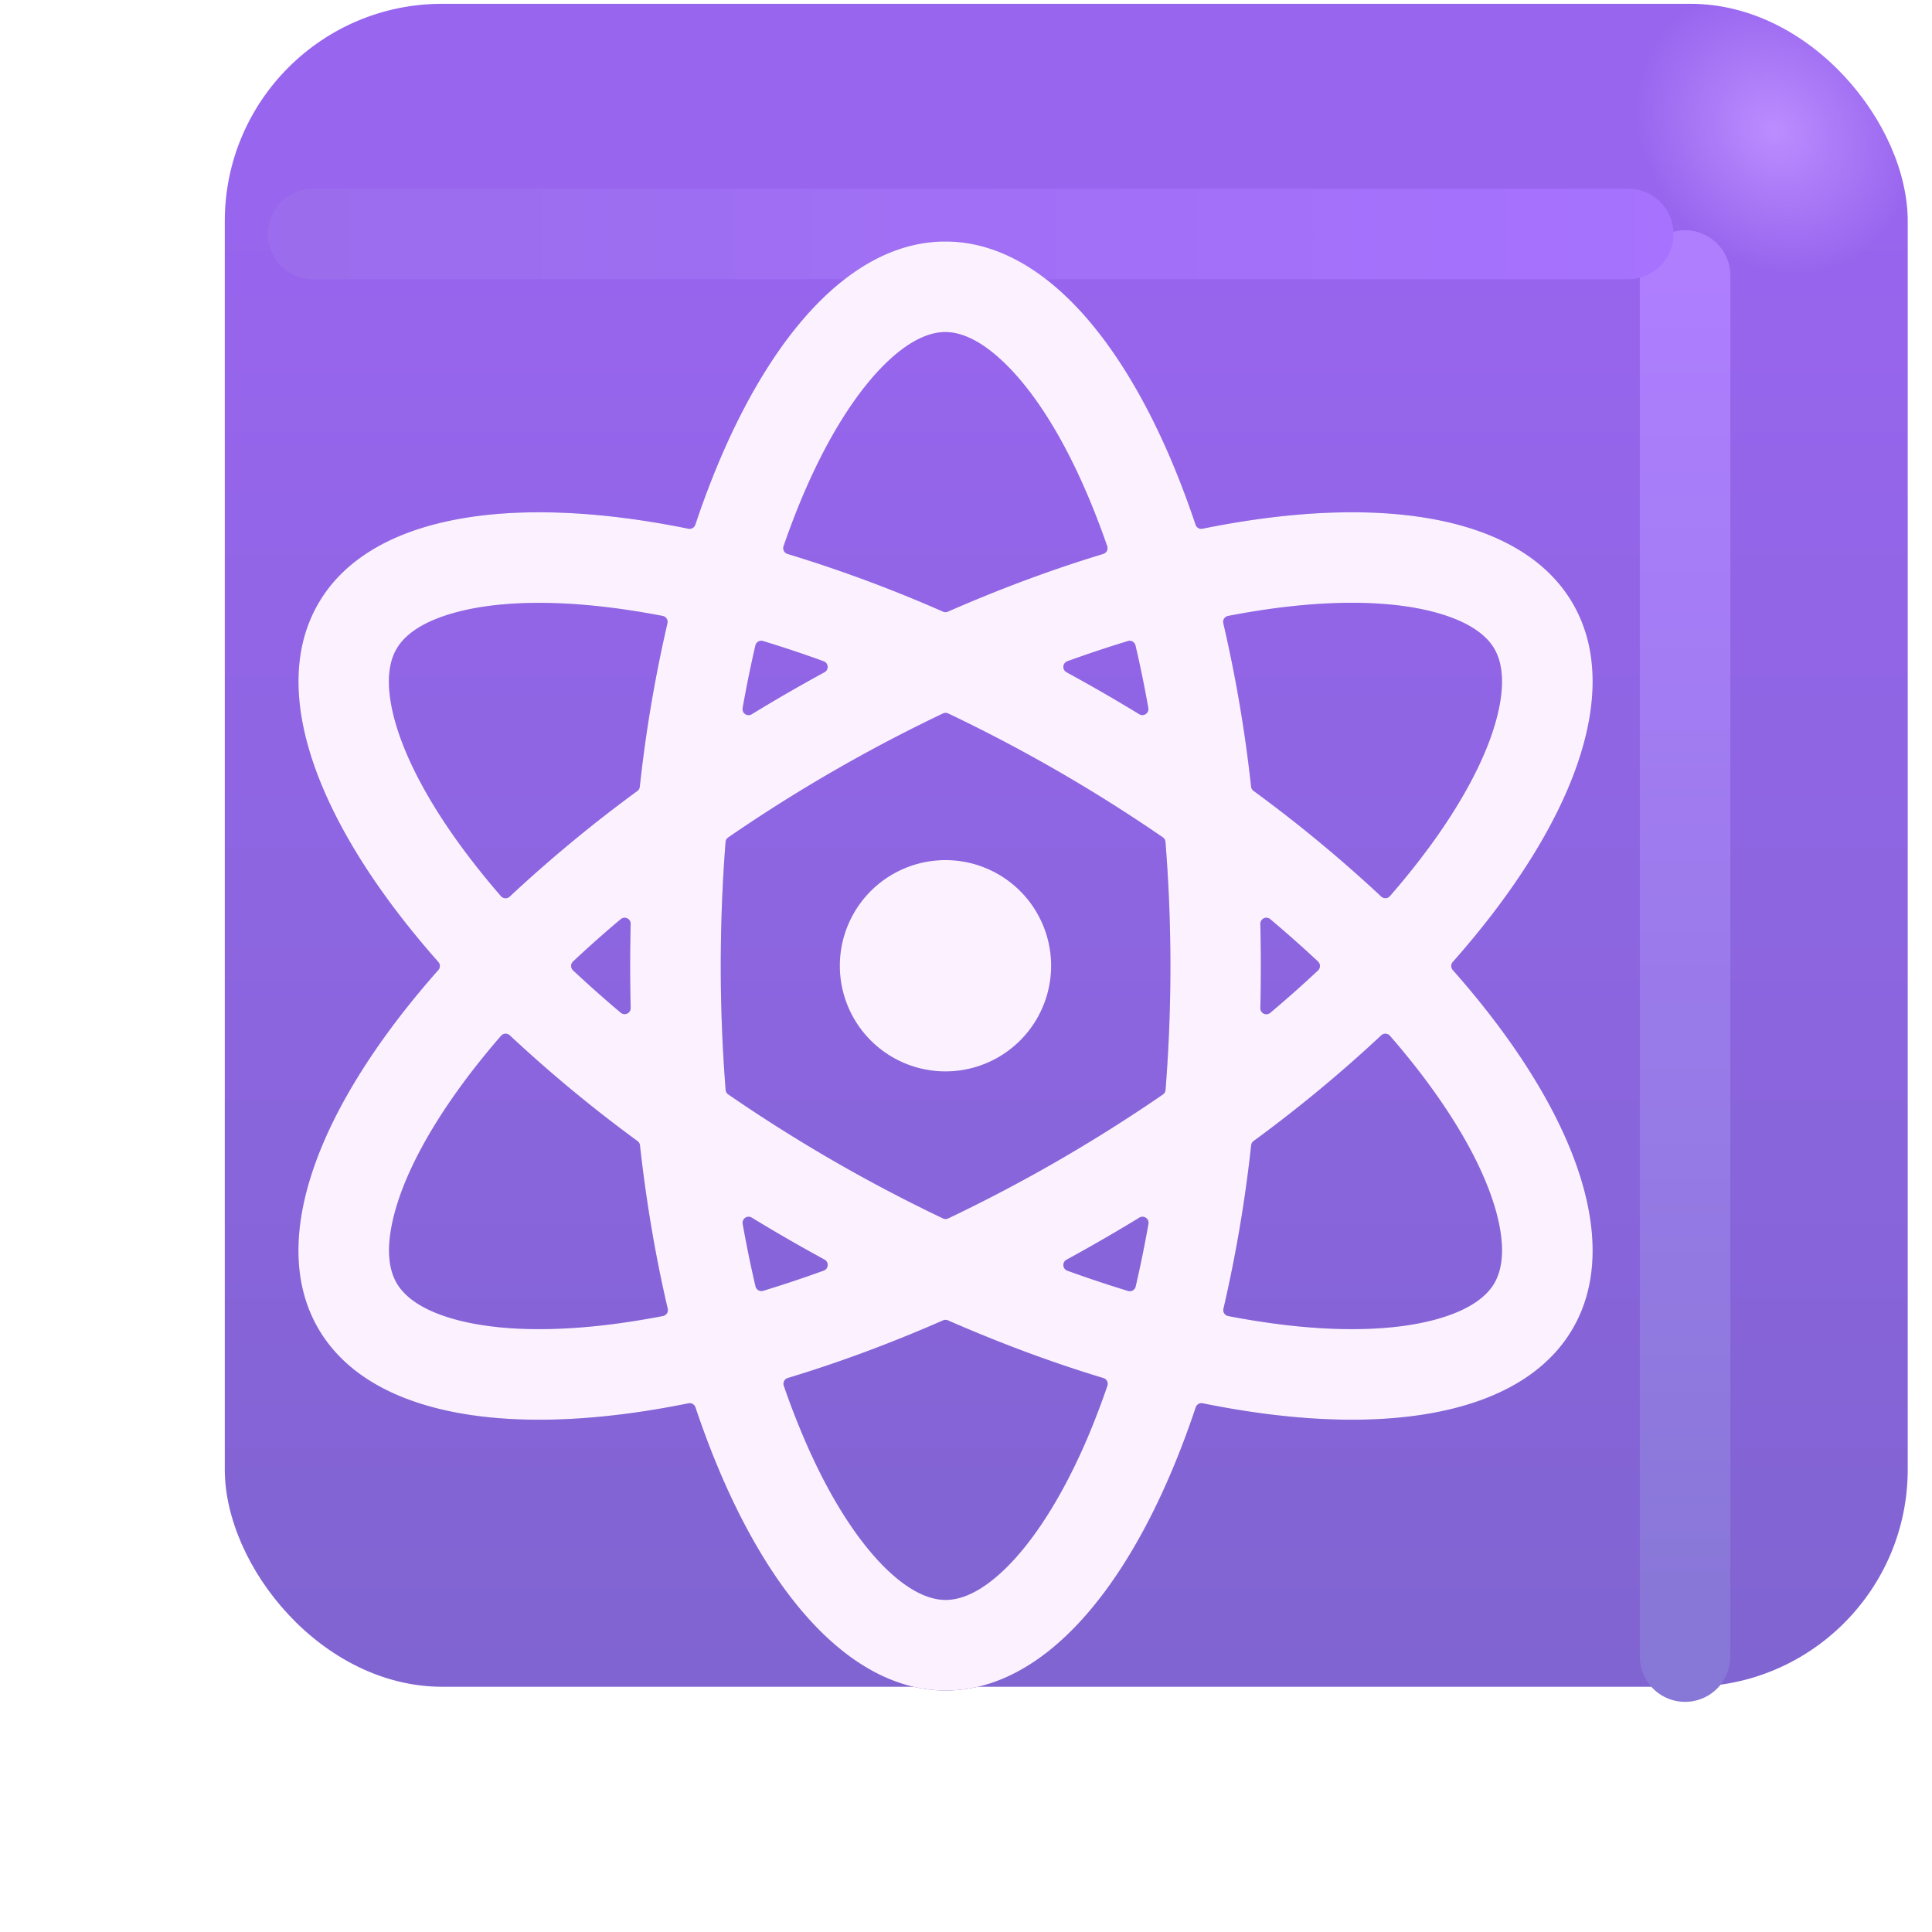
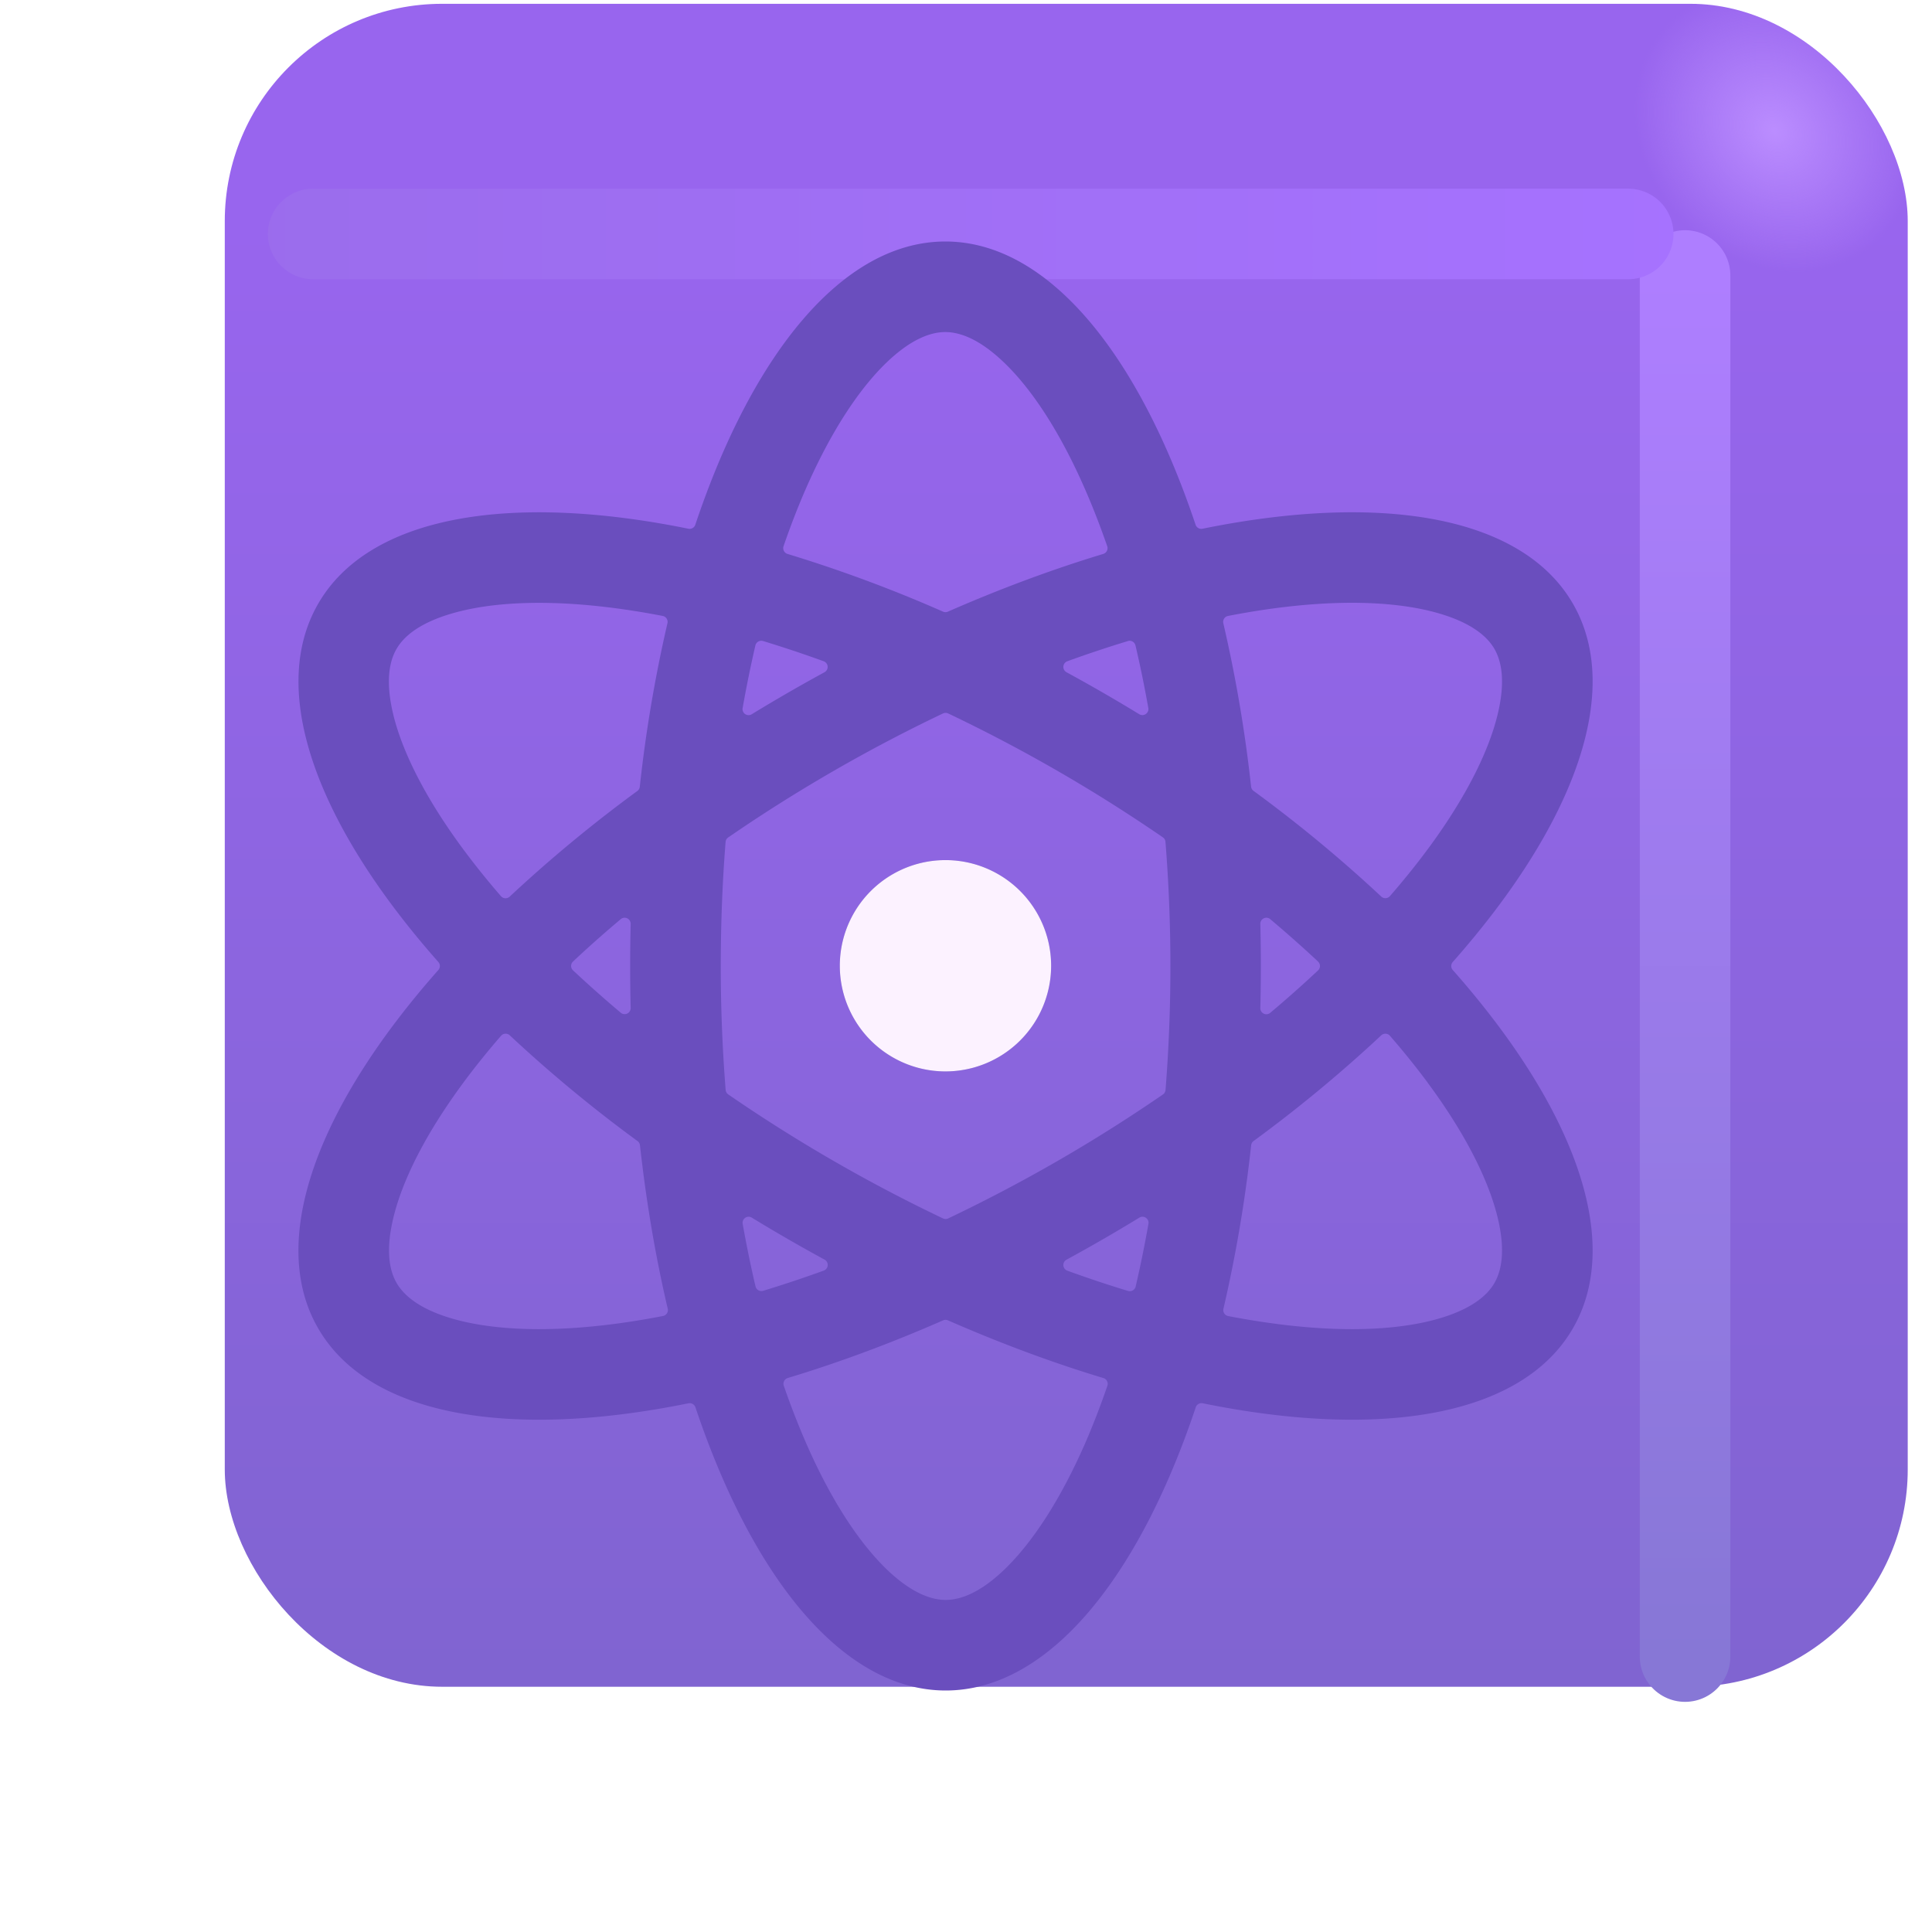
<svg xmlns="http://www.w3.org/2000/svg" fill="none" viewBox="0 0 32 32">
  <g filter="url(#svg-ddb237bf-67e1-40c7-8d4e-f9c68cbb8fdf-a)">
    <rect width="27.875" height="27.875" x="1.723" y="2.063" fill="url(#svg-2cd10d24-b771-4416-86f9-40f29e61c9b1-b)" rx="3.6" />
    <rect width="27.875" height="27.875" x="1.723" y="2.063" fill="url(#svg-17dfd436-b2ea-4ef0-b6f0-1bce0dad700b-c)" rx="3.6" />
  </g>
  <g filter="url(#svg-553b4ab7-8572-44f8-adec-185cfb139485-d)">
    <path stroke="url(#svg-571cd0a9-7cc9-48b0-99c6-7c25eb9c9b0a-e)" stroke-linecap="round" stroke-width="1.5" d="M27.91 4.563v22.875" />
  </g>
  <g filter="url(#svg-43b65da7-73af-4b18-8d65-95439a2ca218-f)">
    <path stroke="url(#svg-65e1260a-ae3d-4a10-a142-5c3afaded3a1-g)" stroke-linecap="round" stroke-width="1.5" d="M5.187 3.875h21.781" />
  </g>
  <g fill="#6A4EBE" filter="url(#svg-4efdffec-01ff-4847-bfe7-5f4094f8de23-h)">
    <path d="M15.66 17.746a1.75 1.75 0 1 0 0-3.5 1.75 1.75 0 0 0 0 3.5" />
    <path d="M15.664 28c1.687 0 3.187-1.838 4.141-4.69a.1.1 0 0 1 .117-.067c2.946.599 5.288.218 6.131-1.243.844-1.461.002-3.68-1.99-5.933a.1.1 0 0 1 0-.134c1.992-2.253 2.834-4.472 1.99-5.933-.844-1.462-3.186-1.842-6.134-1.243a.1.1 0 0 1-.117-.067C18.847 5.838 17.345 4 15.658 4s-3.187 1.838-4.141 4.69a.1.1 0 0 1-.117.067C8.453 8.158 6.112 8.539 5.27 10c-.844 1.461-.003 3.68 1.99 5.933a.1.1 0 0 1 0 .134C5.266 18.32 4.425 20.54 5.269 22c.843 1.462 3.186 1.842 6.134 1.243.05-.01.1.019.116.067.956 2.852 2.457 4.69 4.145 4.69m0-1.5c-.223 0-.555-.097-.989-.518-.44-.429-.907-1.122-1.33-2.095a13 13 0 0 1-.363-.935.1.1 0 0 1 .066-.128c.832-.251 1.695-.57 2.573-.955a.1.1 0 0 1 .08 0c.879.385 1.743.705 2.575.956a.1.1 0 0 1 .066.128q-.17.494-.36.933c-.424.973-.89 1.666-1.33 2.095-.434.422-.766.519-.989.519m3.147-5.19a.1.1 0 0 1-.126.072q-.494-.15-1.007-.336a.1.1 0 0 1-.013-.181 28 28 0 0 0 1.207-.697.1.1 0 0 1 .151.102 20 20 0 0 1-.212 1.04m4.839-3.374c.631.853.998 1.603 1.149 2.199.148.586.066.922-.045 1.115s-.361.431-.943.596c-.592.168-1.425.225-2.48.105a13 13 0 0 1-.988-.153.1.1 0 0 1-.078-.121 23 23 0 0 0 .459-2.708.1.1 0 0 1 .04-.07 23 23 0 0 0 2.114-1.75.1.1 0 0 1 .144.006q.343.395.628.78m0-3.872q-.285.386-.628.78a.1.1 0 0 1-.143.007 23 23 0 0 0-2.116-1.751.1.1 0 0 1-.04-.07 23 23 0 0 0-.46-2.706.1.1 0 0 1 .078-.121q.514-.1.99-.154c1.055-.12 1.888-.063 2.48.105.582.165.832.403.943.596s.193.528.045 1.115c-.15.596-.518 1.346-1.149 2.2m-1.817 1.864a.1.1 0 0 1 0 .144q-.376.353-.793.704a.1.1 0 0 1-.164-.08 28 28 0 0 0 0-1.393.1.1 0 0 1 .163-.08q.417.352.794.704m-3.15-5.31a.1.1 0 0 1 .125.073q.118.502.213 1.038a.1.1 0 0 1-.15.102 28 28 0 0 0-1.206-.696.1.1 0 0 1 .013-.181q.512-.186 1.005-.335m-5.638-1.443a.1.1 0 0 1-.066-.128q.17-.494.361-.933c.424-.973.89-1.666 1.33-2.095.434-.422.766-.519.988-.519s.554.097.988.519c.441.428.907 1.12 1.331 2.094q.192.44.363.934a.1.1 0 0 1-.066.128c-.832.252-1.695.571-2.573.956a.1.1 0 0 1-.08 0 23 23 0 0 0-2.576-.956m-3.055.874q.476.054.988.153a.1.1 0 0 1 .078.121 23 23 0 0 0-.458 2.708.1.1 0 0 1-.04.07 23 23 0 0 0-2.115 1.75.1.1 0 0 1-.144-.007 13 13 0 0 1-.627-.78c-.631-.853-.999-1.603-1.15-2.199-.147-.587-.066-.923.046-1.115.11-.193.36-.431.943-.596.591-.168 1.424-.225 2.48-.105m-2.318 7.887q.285-.386.627-.78a.1.1 0 0 1 .144-.008A23 23 0 0 0 10.56 18.9a.1.1 0 0 1 .04.07c.106.953.261 1.86.46 2.706a.1.1 0 0 1-.078.121q-.515.1-.991.154c-1.055.12-1.888.063-2.48-.105-.581-.165-.831-.404-.942-.596-.112-.193-.193-.529-.045-1.115.15-.596.518-1.346 1.149-2.2m1.817-1.864a.1.1 0 0 1 0-.144q.375-.353.793-.704a.1.1 0 0 1 .163.08 28 28 0 0 0 0 1.392.1.1 0 0 1-.163.08 20 20 0 0 1-.793-.704m2.448-.071q.001-1.059.08-2.055a.1.1 0 0 1 .043-.074 26 26 0 0 1 3.558-2.054.1.1 0 0 1 .086 0 26 26 0 0 1 3.557 2.053.1.1 0 0 1 .042.075 26 26 0 0 1 .001 4.108.1.1 0 0 1-.042.074 26 26 0 0 1-3.558 2.054.1.1 0 0 1-.086 0 26 26 0 0 1-3.557-2.054.1.1 0 0 1-.043-.074 26 26 0 0 1-.081-2.053m.701 5.38a.1.1 0 0 1-.125-.072q-.118-.503-.213-1.038a.1.1 0 0 1 .151-.102 28 28 0 0 0 1.205.695.1.1 0 0 1-.013.182q-.51.185-1.005.335m1.005-10.427a.1.1 0 0 1 .013.181 28 28 0 0 0-1.207.697.1.1 0 0 1-.15-.102q.095-.536.212-1.04a.1.1 0 0 1 .125-.072q.495.15 1.007.336" />
  </g>
  <g fill="#FCF2FF" filter="url(#svg-d4911cd6-944c-4358-b316-c175db428831-i)">
    <path d="M15.66 17.746a1.75 1.75 0 1 0 0-3.5 1.75 1.75 0 0 0 0 3.5" />
-     <path d="M15.664 28c1.687 0 3.187-1.838 4.141-4.69a.1.1 0 0 1 .117-.067c2.946.599 5.288.218 6.131-1.243.844-1.461.002-3.68-1.99-5.933a.1.1 0 0 1 0-.134c1.992-2.253 2.834-4.472 1.99-5.933-.844-1.462-3.186-1.842-6.134-1.243a.1.1 0 0 1-.117-.067C18.847 5.838 17.345 4 15.658 4s-3.187 1.838-4.141 4.69a.1.1 0 0 1-.117.067C8.453 8.158 6.112 8.539 5.27 10c-.844 1.461-.003 3.68 1.99 5.933a.1.1 0 0 1 0 .134C5.266 18.32 4.425 20.54 5.269 22c.843 1.462 3.186 1.842 6.134 1.243.05-.01.1.019.116.067.956 2.852 2.457 4.69 4.145 4.69m0-1.5c-.223 0-.555-.097-.989-.518-.44-.429-.907-1.122-1.33-2.095a13 13 0 0 1-.363-.935.1.1 0 0 1 .066-.128c.832-.251 1.695-.57 2.573-.955a.1.1 0 0 1 .08 0c.879.385 1.743.705 2.575.956a.1.1 0 0 1 .066.128q-.17.494-.36.933c-.424.973-.89 1.666-1.33 2.095-.434.422-.766.519-.989.519m3.147-5.19a.1.1 0 0 1-.126.072q-.494-.15-1.007-.336a.1.1 0 0 1-.013-.181 28 28 0 0 0 1.207-.697.1.1 0 0 1 .151.102 20 20 0 0 1-.212 1.04m4.839-3.374c.631.853.998 1.603 1.149 2.199.148.586.066.922-.045 1.115s-.361.431-.943.596c-.592.168-1.425.225-2.48.105a13 13 0 0 1-.988-.153.1.1 0 0 1-.078-.121 23 23 0 0 0 .459-2.708.1.1 0 0 1 .04-.07 23 23 0 0 0 2.114-1.75.1.1 0 0 1 .144.006q.343.395.628.78m0-3.872q-.285.386-.628.78a.1.1 0 0 1-.143.007 23 23 0 0 0-2.116-1.751.1.1 0 0 1-.04-.07 23 23 0 0 0-.46-2.706.1.1 0 0 1 .078-.121q.514-.1.99-.154c1.055-.12 1.888-.063 2.48.105.582.165.832.403.943.596s.193.528.045 1.115c-.15.596-.518 1.346-1.149 2.2m-1.817 1.864a.1.1 0 0 1 0 .144q-.376.353-.793.704a.1.1 0 0 1-.164-.08 28 28 0 0 0 0-1.393.1.1 0 0 1 .163-.08q.417.352.794.704m-3.15-5.31a.1.1 0 0 1 .125.073q.118.502.213 1.038a.1.1 0 0 1-.15.102 28 28 0 0 0-1.206-.696.1.1 0 0 1 .013-.181q.512-.186 1.005-.335m-5.638-1.443a.1.1 0 0 1-.066-.128q.17-.494.361-.933c.424-.973.89-1.666 1.33-2.095.434-.422.766-.519.988-.519s.554.097.988.519c.441.428.907 1.12 1.331 2.094q.192.44.363.934a.1.1 0 0 1-.066.128c-.832.252-1.695.571-2.573.956a.1.1 0 0 1-.08 0 23 23 0 0 0-2.576-.956m-3.055.874q.476.054.988.153a.1.1 0 0 1 .078.121 23 23 0 0 0-.458 2.708.1.1 0 0 1-.04.07 23 23 0 0 0-2.115 1.75.1.1 0 0 1-.144-.007 13 13 0 0 1-.627-.78c-.631-.853-.999-1.603-1.15-2.199-.147-.587-.066-.923.046-1.115.11-.193.36-.431.943-.596.591-.168 1.424-.225 2.48-.105m-2.318 7.887q.285-.386.627-.78a.1.1 0 0 1 .144-.008A23 23 0 0 0 10.56 18.9a.1.1 0 0 1 .04.07c.106.953.261 1.86.46 2.706a.1.1 0 0 1-.078.121q-.515.1-.991.154c-1.055.12-1.888.063-2.48-.105-.581-.165-.831-.404-.942-.596-.112-.193-.193-.529-.045-1.115.15-.596.518-1.346 1.149-2.2m1.817-1.864a.1.1 0 0 1 0-.144q.375-.353.793-.704a.1.1 0 0 1 .163.08 28 28 0 0 0 0 1.392.1.1 0 0 1-.163.08 20 20 0 0 1-.793-.704m2.448-.071q.001-1.059.08-2.055a.1.1 0 0 1 .043-.074 26 26 0 0 1 3.558-2.054.1.1 0 0 1 .086 0 26 26 0 0 1 3.557 2.053.1.1 0 0 1 .042.075 26 26 0 0 1 .001 4.108.1.1 0 0 1-.042.074 26 26 0 0 1-3.558 2.054.1.1 0 0 1-.086 0 26 26 0 0 1-3.557-2.054.1.1 0 0 1-.043-.074 26 26 0 0 1-.081-2.053m.701 5.38a.1.1 0 0 1-.125-.072q-.118-.503-.213-1.038a.1.1 0 0 1 .151-.102 28 28 0 0 0 1.205.695.1.1 0 0 1-.013.182q-.51.185-1.005.335m1.005-10.427a.1.1 0 0 1 .013.181 28 28 0 0 0-1.207.697.1.1 0 0 1-.15-.102q.095-.536.212-1.04a.1.1 0 0 1 .125-.072q.495.15 1.007.336" />
  </g>
  <defs>
    <filter id="svg-ddb237bf-67e1-40c7-8d4e-f9c68cbb8fdf-a" width="29.875" height="28.875" x="1.723" y="1.063" color-interpolation-filters="sRGB" filterUnits="userSpaceOnUse">
      <feFlood flood-opacity="0" result="BackgroundImageFix" />
      <feBlend in="SourceGraphic" in2="BackgroundImageFix" result="shape" />
      <feColorMatrix in="SourceAlpha" result="hardAlpha" values="0 0 0 0 0 0 0 0 0 0 0 0 0 0 0 0 0 0 127 0" />
      <feOffset dx="2" dy="-1" />
      <feGaussianBlur stdDeviation="1.5" />
      <feComposite in2="hardAlpha" k2="-1" k3="1" operator="arithmetic" />
      <feColorMatrix values="0 0 0 0 0.298 0 0 0 0 0.235 0 0 0 0 0.6 0 0 0 1 0" />
      <feBlend in2="shape" result="effect1_innerShadow_18590_983" />
      <feColorMatrix in="SourceAlpha" result="hardAlpha" values="0 0 0 0 0 0 0 0 0 0 0 0 0 0 0 0 0 0 127 0" />
      <feOffset dy="-1" />
      <feGaussianBlur stdDeviation="1.5" />
      <feComposite in2="hardAlpha" k2="-1" k3="1" operator="arithmetic" />
      <feColorMatrix values="0 0 0 0 0.353 0 0 0 0 0.212 0 0 0 0 0.71 0 0 0 1 0" />
      <feBlend in2="effect1_innerShadow_18590_983" result="effect2_innerShadow_18590_983" />
    </filter>
    <filter id="svg-553b4ab7-8572-44f8-adec-185cfb139485-d" width="5.5" height="28.375" x="25.161" y="1.813" color-interpolation-filters="sRGB" filterUnits="userSpaceOnUse">
      <feFlood flood-opacity="0" result="BackgroundImageFix" />
      <feBlend in="SourceGraphic" in2="BackgroundImageFix" result="shape" />
      <feGaussianBlur result="effect1_foregroundBlur_18590_983" stdDeviation="1" />
    </filter>
    <filter id="svg-43b65da7-73af-4b18-8d65-95439a2ca218-f" width="27.281" height="5.5" x="2.437" y="1.125" color-interpolation-filters="sRGB" filterUnits="userSpaceOnUse">
      <feFlood flood-opacity="0" result="BackgroundImageFix" />
      <feBlend in="SourceGraphic" in2="BackgroundImageFix" result="shape" />
      <feGaussianBlur result="effect1_foregroundBlur_18590_983" stdDeviation="1" />
    </filter>
    <filter id="svg-4efdffec-01ff-4847-bfe7-5f4094f8de23-h" width="23.436" height="26" x="3.943" y="3" color-interpolation-filters="sRGB" filterUnits="userSpaceOnUse">
      <feFlood flood-opacity="0" result="BackgroundImageFix" />
      <feBlend in="SourceGraphic" in2="BackgroundImageFix" result="shape" />
      <feGaussianBlur result="effect1_foregroundBlur_18590_983" stdDeviation=".5" />
    </filter>
    <filter id="svg-d4911cd6-944c-4358-b316-c175db428831-i" width="22.236" height="24.8" x="4.543" y="3.6" color-interpolation-filters="sRGB" filterUnits="userSpaceOnUse">
      <feFlood flood-opacity="0" result="BackgroundImageFix" />
      <feBlend in="SourceGraphic" in2="BackgroundImageFix" result="shape" />
      <feColorMatrix in="SourceAlpha" result="hardAlpha" values="0 0 0 0 0 0 0 0 0 0 0 0 0 0 0 0 0 0 127 0" />
      <feOffset dx="-.4" dy=".4" />
      <feGaussianBlur stdDeviation=".375" />
      <feComposite in2="hardAlpha" k2="-1" k3="1" operator="arithmetic" />
      <feColorMatrix values="0 0 0 0 0.914 0 0 0 0 0.886 0 0 0 0 0.969 0 0 0 1 0" />
      <feBlend in2="shape" result="effect1_innerShadow_18590_983" />
      <feColorMatrix in="SourceAlpha" result="hardAlpha" values="0 0 0 0 0 0 0 0 0 0 0 0 0 0 0 0 0 0 127 0" />
      <feOffset dx=".4" dy="-.4" />
      <feGaussianBlur stdDeviation=".2" />
      <feComposite in2="hardAlpha" k2="-1" k3="1" operator="arithmetic" />
      <feColorMatrix values="0 0 0 0 1 0 0 0 0 0.988 0 0 0 0 1 0 0 0 1 0" />
      <feBlend in2="effect1_innerShadow_18590_983" result="effect2_innerShadow_18590_983" />
    </filter>
    <linearGradient id="svg-2cd10d24-b771-4416-86f9-40f29e61c9b1-b" x1="15.661" x2="15.661" y1="5.637" y2="38.89" gradientUnits="userSpaceOnUse">
      <stop stop-color="#9865EE" />
      <stop offset="1" stop-color="#7764C6" />
    </linearGradient>
    <linearGradient id="svg-571cd0a9-7cc9-48b0-99c6-7c25eb9c9b0a-e" x1="28.411" x2="28.411" y1="4.563" y2="27.438" gradientUnits="userSpaceOnUse">
      <stop stop-color="#AE7EFF" />
      <stop offset="1" stop-color="#8777D6" />
    </linearGradient>
    <linearGradient id="svg-65e1260a-ae3d-4a10-a142-5c3afaded3a1-g" x1="28.125" x2="2.593" y1="4.125" y2="4.125" gradientUnits="userSpaceOnUse">
      <stop stop-color="#A672FF" />
      <stop offset="1" stop-color="#9A6CEB" />
    </linearGradient>
    <radialGradient id="svg-17dfd436-b2ea-4ef0-b6f0-1bce0dad700b-c" cx="0" cy="0" r="1" gradientTransform="matrix(-1.562 1.469 -1.715 -1.825 27.38 4.156)" gradientUnits="userSpaceOnUse">
      <stop stop-color="#BB8DFF" />
      <stop offset="1" stop-color="#BB8DFF" stop-opacity="0" />
    </radialGradient>
  </defs>
</svg>